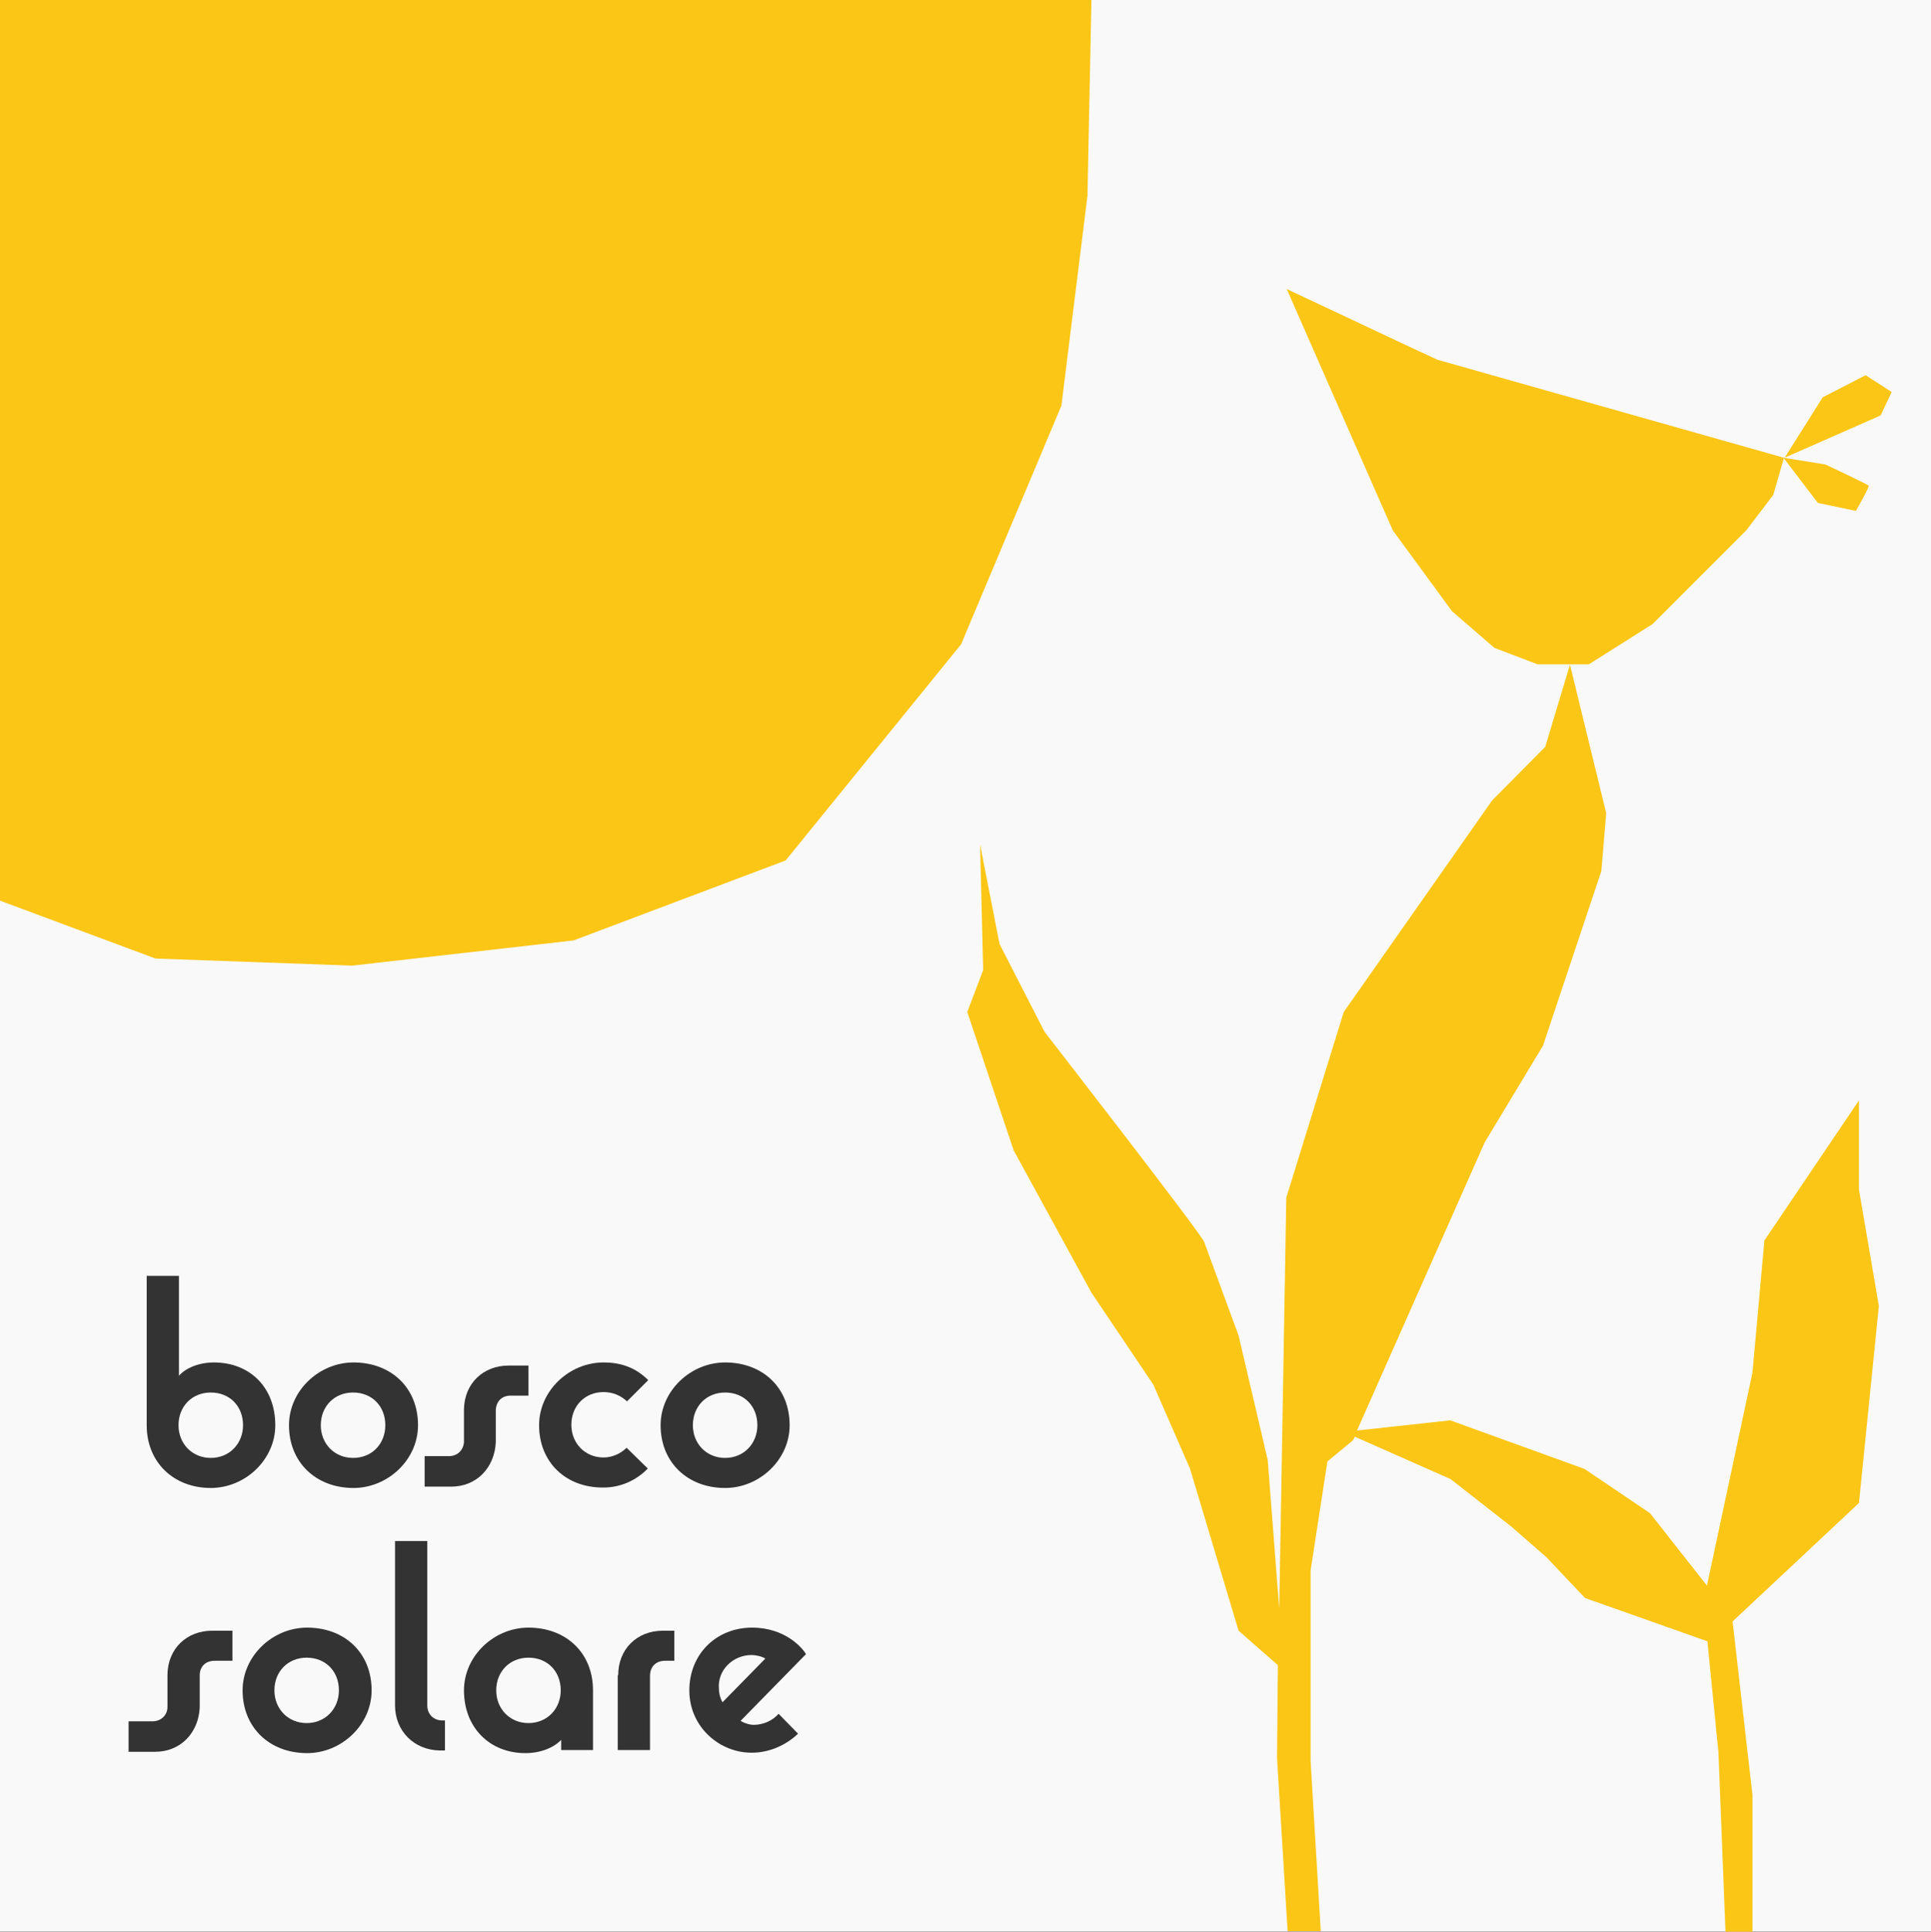
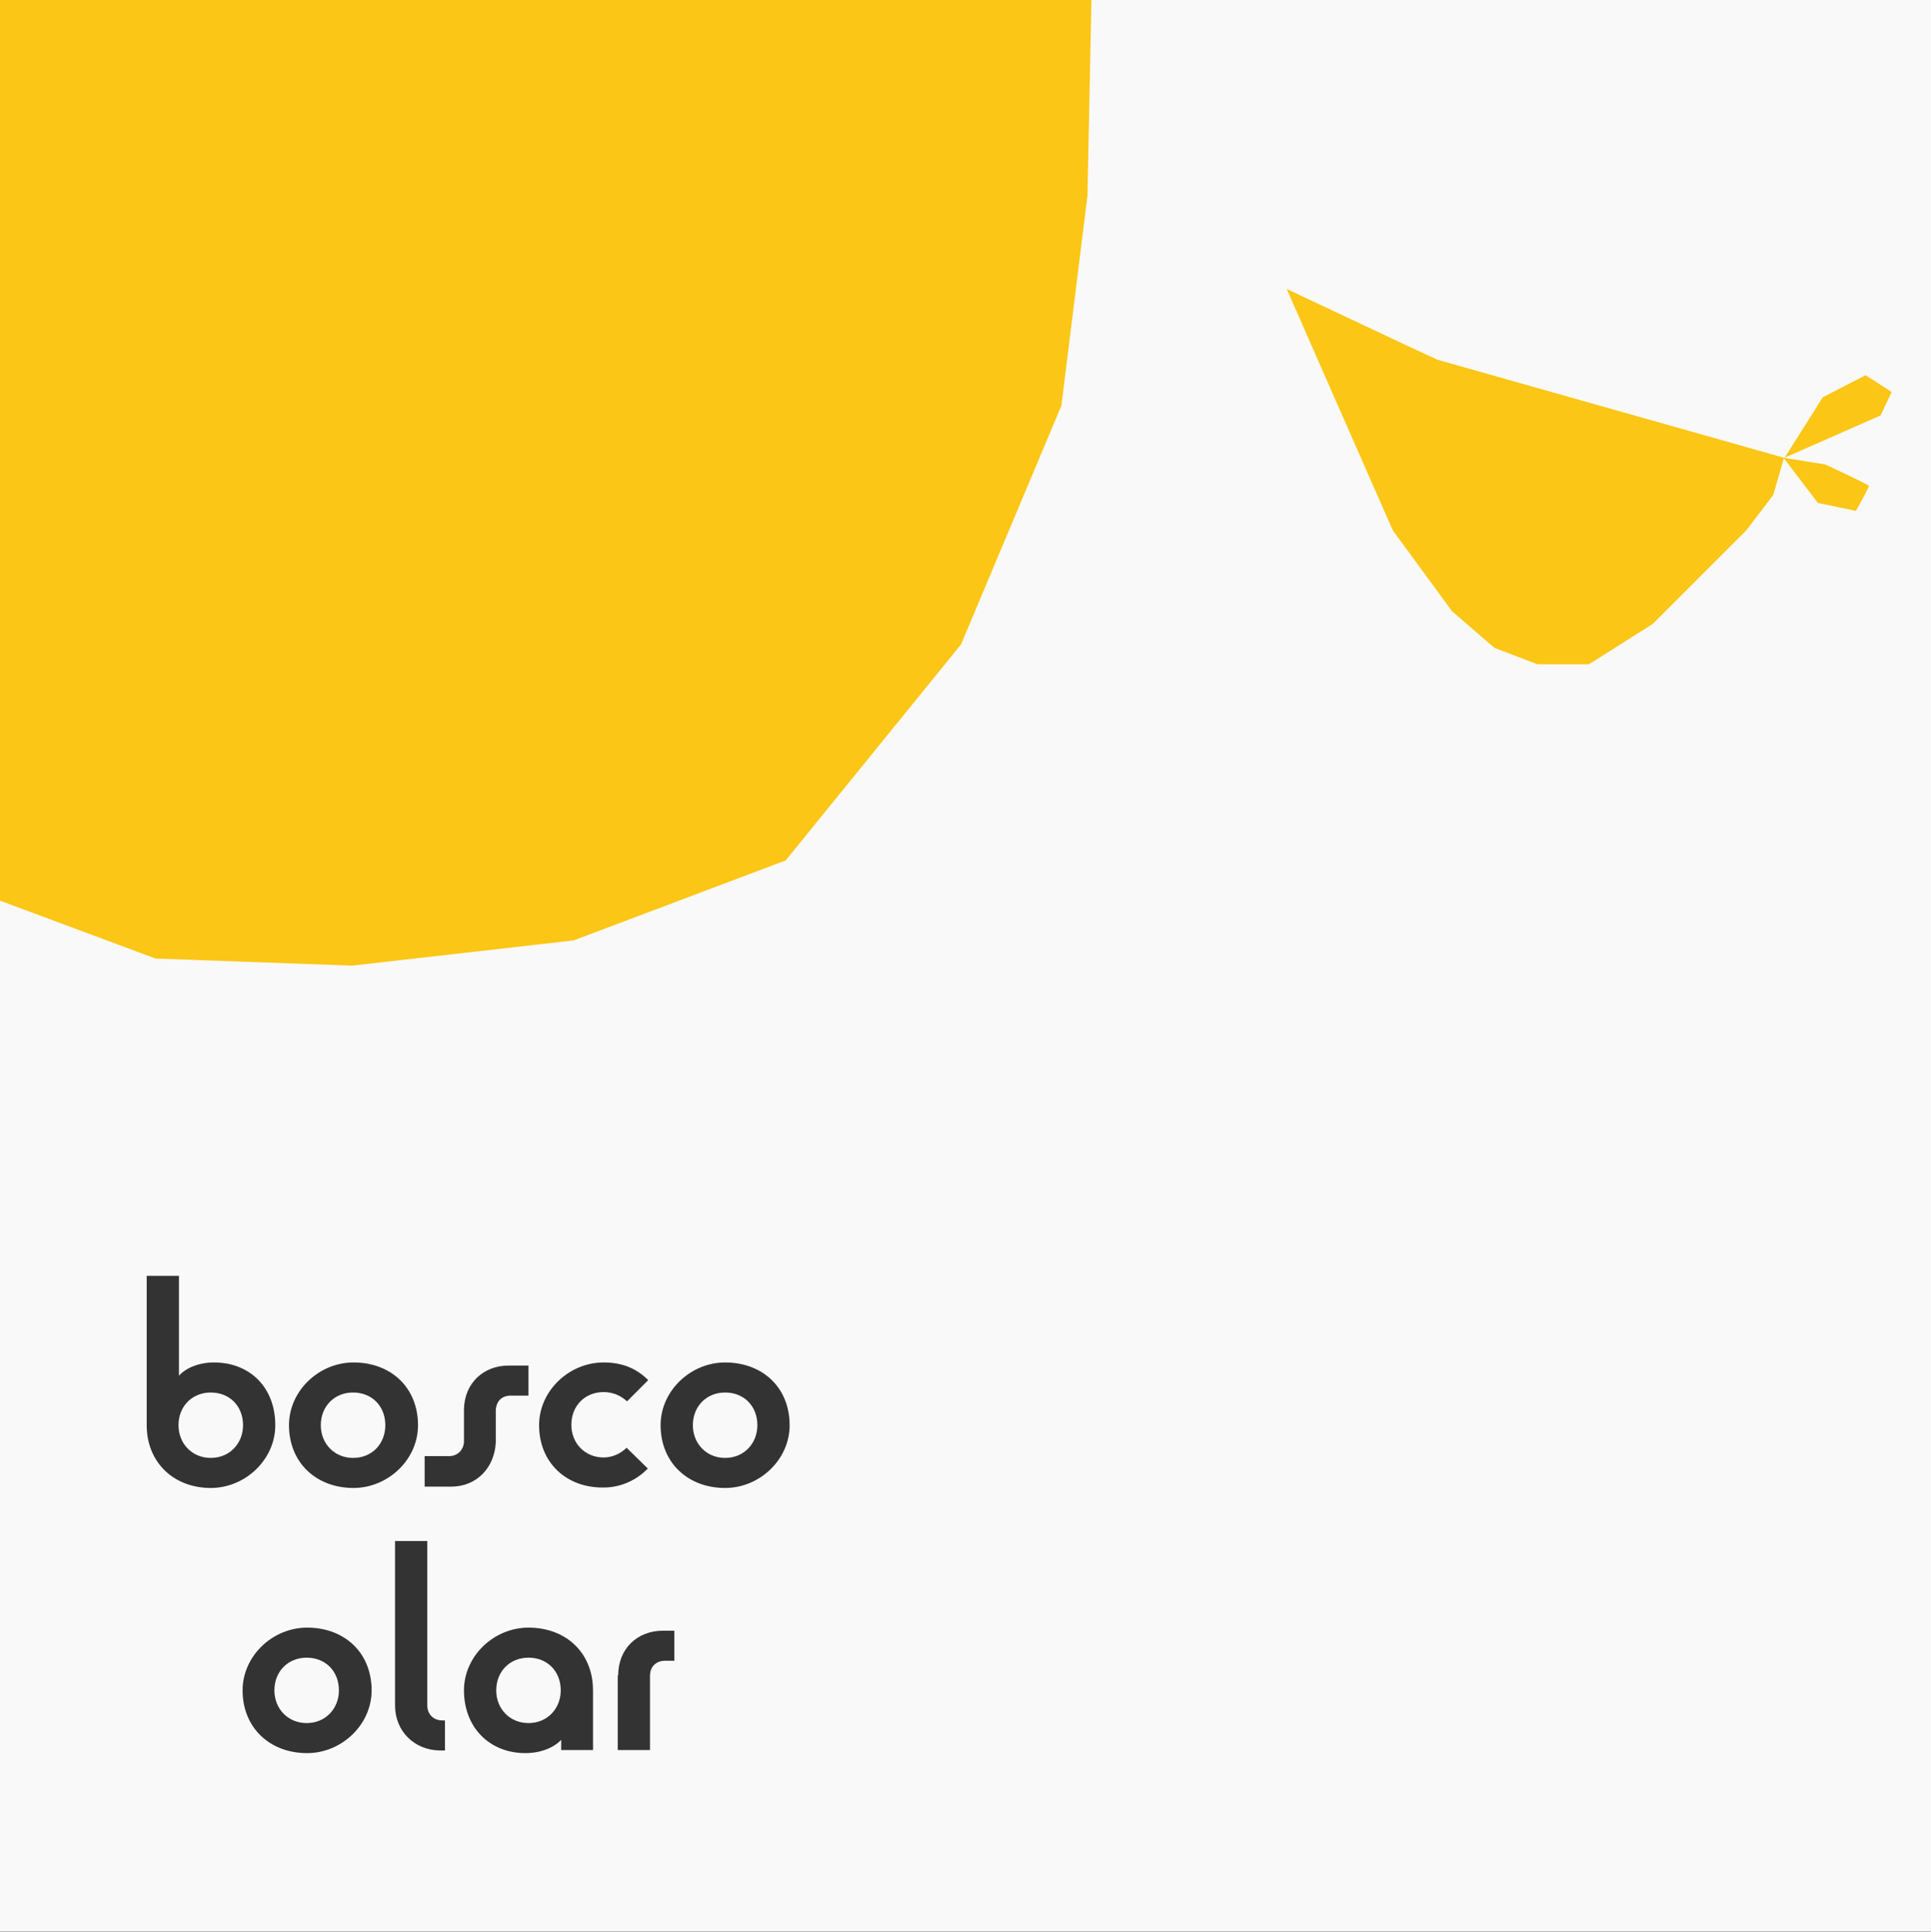
<svg xmlns="http://www.w3.org/2000/svg" version="1.1" id="Livello_1" x="0px" y="0px" width="437px" height="437.1px" viewBox="0 0 437 437.1" style="enable-background:new 0 0 437 437.1;" xml:space="preserve">
  <rect x="0" y="0" width="437" height="437.1" fill="#808080" stroke="none" />
  <style type="text/css">
	.st0{fill:#F9F9F9;}
	.st1{fill:#FBC615;}
	.st2{enable-background:new    ;}
	.st3{fill:#333333;}
</style>
  <g id="Raggruppa_19" transform="translate(0 486)">
    <rect id="Rettangolo_31" y="-486" class="st0" width="437" height="437" />
    <path id="Intersezione_5" class="st1" d="M35.2-269.1L0-282.2V-486h247l-0.9,44.3l-5.9,47.5l-22.7,54l-39.7,48.9l-48,18.1   l-50.1,5.7L35.2-269.1z" />
    <g>
      <path class="st1" d="M422.2-401.1l-9.7,5l-8.7,13.8l0,0l0-0.1l-78.5-22.2l-7.1-3.3l-27-12.7l10.1,23l0,0l13.9,31.6l13.4,18.3    l9.6,8.3l9.7,3.7h11.7h0l14.4-9.1l21.2-21.2l6.1-8l2.4-8.3l7.7,10.1l8.6,1.8c0,0,3.1-5.4,2.9-5.7s-9.8-4.8-9.8-4.8l-9.3-1.5    l21.8-9.6l2.5-5.3L422.2-401.1z" />
-       <path class="st1" d="M420.7-237l-21.4,31.7l-2.7,29.9l-10.3,48.2l-12.9-16.4l-14.8-10l-30.4-11l-21.1,2.3l28.9-65.2l13.2-21.9    l13.2-39.5l1.1-13.1l-8.2-33.6l-5.6,18.6l-12,12.1L304.1-257l-13,42l-1.6,93.1l-2.6-33.7l-6.6-28.2c0,0-7.1-19.3-7.8-21.2    s-36.1-47.5-36.1-47.5l-10.2-19.9l-4.4-22.5l0.7,28.4l-3.6,9.5l10.5,31.3l17.6,32.2l14,20.8l8.3,19l11,36.7l8.9,7.8L289-88.2    l2.4,39.2l7.5,0l-2.3-38.5v-43.1l3.8-24.7l5.8-4.8l0.4-0.8l21.7,9.6l13.8,10.8l7.9,6.9l8.7,9.2l27.7,9.8l2.5,25.1l1.6,40.7l6.1,0    v-31l-4.5-39.3l28.6-26.8l4.5-44.6l-4.5-26.3V-237z" />
    </g>
    <g class="st2">
      <path class="st3" d="M33.2-163.5v-33.8h7.3v22.6c1.6-1.8,4.6-3,7.9-3c8.2,0,13.9,5.7,13.9,14.2c0,7.8-6.8,14.2-14.6,14.2    C39.3-149.3,33.2-155.1,33.2-163.5z M55-163.5c0-4.3-3-7.4-7.3-7.4c-4.2,0-7.3,3.1-7.3,7.4c0,4.2,3.1,7.4,7.3,7.4    C52-156.1,55-159.4,55-163.5z" />
      <path class="st3" d="M65.4-163.5c0-7.8,6.8-14.2,14.6-14.2c8.5,0,14.6,5.7,14.6,14.2c0,7.8-6.8,14.2-14.6,14.2    C71.5-149.3,65.4-155.1,65.4-163.5z M87.2-163.5c0-4.3-3-7.4-7.3-7.4c-4.2,0-7.3,3.1-7.3,7.4c0,4.2,3.1,7.4,7.3,7.4    C84.3-156.1,87.2-159.4,87.2-163.5z" />
      <path class="st3" d="M96.1-156.5h5.5c1.8,0,3.2-1.2,3.4-3.1v-7.5c0.1-5.9,4.4-9.9,10.1-9.9h4.5v6.8h-4c-2,0-3.2,1.2-3.4,3.1v7.5    c-0.3,5.8-4.4,10-10.1,10h-6V-156.5z" />
      <path class="st3" d="M122-163.5c0-7.8,6.8-14.2,14.6-14.2c4,0,7.3,1.2,10.1,4l-4.8,4.8c-1.4-1.3-3.2-2.1-5.3-2.1    c-4.2,0-7.3,3.1-7.3,7.4c0,4.2,3.1,7.4,7.3,7.4c2,0,3.9-0.9,5.2-2.2l4.8,4.7c-2.6,2.7-6.2,4.3-10,4.3    C128.1-149.3,122-155.1,122-163.5z" />
      <path class="st3" d="M149.5-163.5c0-7.8,6.8-14.2,14.6-14.2c8.5,0,14.6,5.7,14.6,14.2c0,7.8-6.8,14.2-14.6,14.2    C155.6-149.3,149.5-155.1,149.5-163.5z M171.4-163.5c0-4.3-3-7.4-7.3-7.4c-4.2,0-7.3,3.1-7.3,7.4c0,4.2,3.1,7.4,7.3,7.4    C168.4-156.1,171.4-159.4,171.4-163.5z" />
    </g>
    <g class="st2">
-       <path class="st3" d="M29-96.5h5.5c1.8,0,3.3-1.2,3.4-3.1v-7.5C38-113,42.3-117,48-117h4.6v6.8h-4c-2,0-3.3,1.2-3.4,3.1v7.5    c-0.3,5.8-4.4,10-10.1,10h-6V-96.5z" />
      <path class="st3" d="M54.9-103.5c0-7.8,6.8-14.2,14.6-14.2c8.5,0,14.6,5.7,14.6,14.2c0,7.8-6.8,14.2-14.6,14.2    C61-89.3,54.9-95.1,54.9-103.5z M76.7-103.5c0-4.3-3-7.4-7.3-7.4c-4.2,0-7.3,3.1-7.3,7.4c0,4.2,3.1,7.4,7.3,7.4    C73.7-96.1,76.7-99.4,76.7-103.5z" />
      <path class="st3" d="M89.4-100.1v-37.2h7.3v37.2c0,2,1.4,3.4,3.4,3.4h0.6v6.8h-1.2C93.7-90,89.4-94.3,89.4-100.1z" />
      <path class="st3" d="M105-103.5c0-7.8,6.8-14.2,14.6-14.2c8.5,0,14.6,5.7,14.6,14.2V-90H127v-2.3c-1.7,1.8-4.7,3-8.1,3    C110.8-89.3,105-95.1,105-103.5z M126.9-103.5c0-4.3-3-7.4-7.3-7.4c-4.2,0-7.3,3.1-7.3,7.4c0,4.2,3.1,7.4,7.3,7.4    C123.9-96.1,126.9-99.4,126.9-103.5z" />
      <path class="st3" d="M139.9-106.9c0-6,4.3-10.1,10.1-10.1h2.6v6.8h-2.1c-2,0-3.4,1.3-3.4,3.4V-90h-7.3V-106.9z" />
-       <path class="st3" d="M156-103.5c0-8.2,6.1-14.2,14.2-14.2c7.5,0,11.4,4.6,12.2,6l-14.8,15.1c1,0.6,2.1,0.9,3,0.9    c2.2,0,4.3-1,5.6-2.5l4.4,4.5c-2.7,2.6-6.5,4.3-10.4,4.3C163-89.3,156-95.1,156-103.5z M173.2-110.7c-0.8-0.5-2.2-0.8-3.1-0.8    c-4.2,0-7.8,3.4-7.4,7.7c0,1,0.3,2.1,0.8,3L173.2-110.7z" />
    </g>
  </g>
</svg>